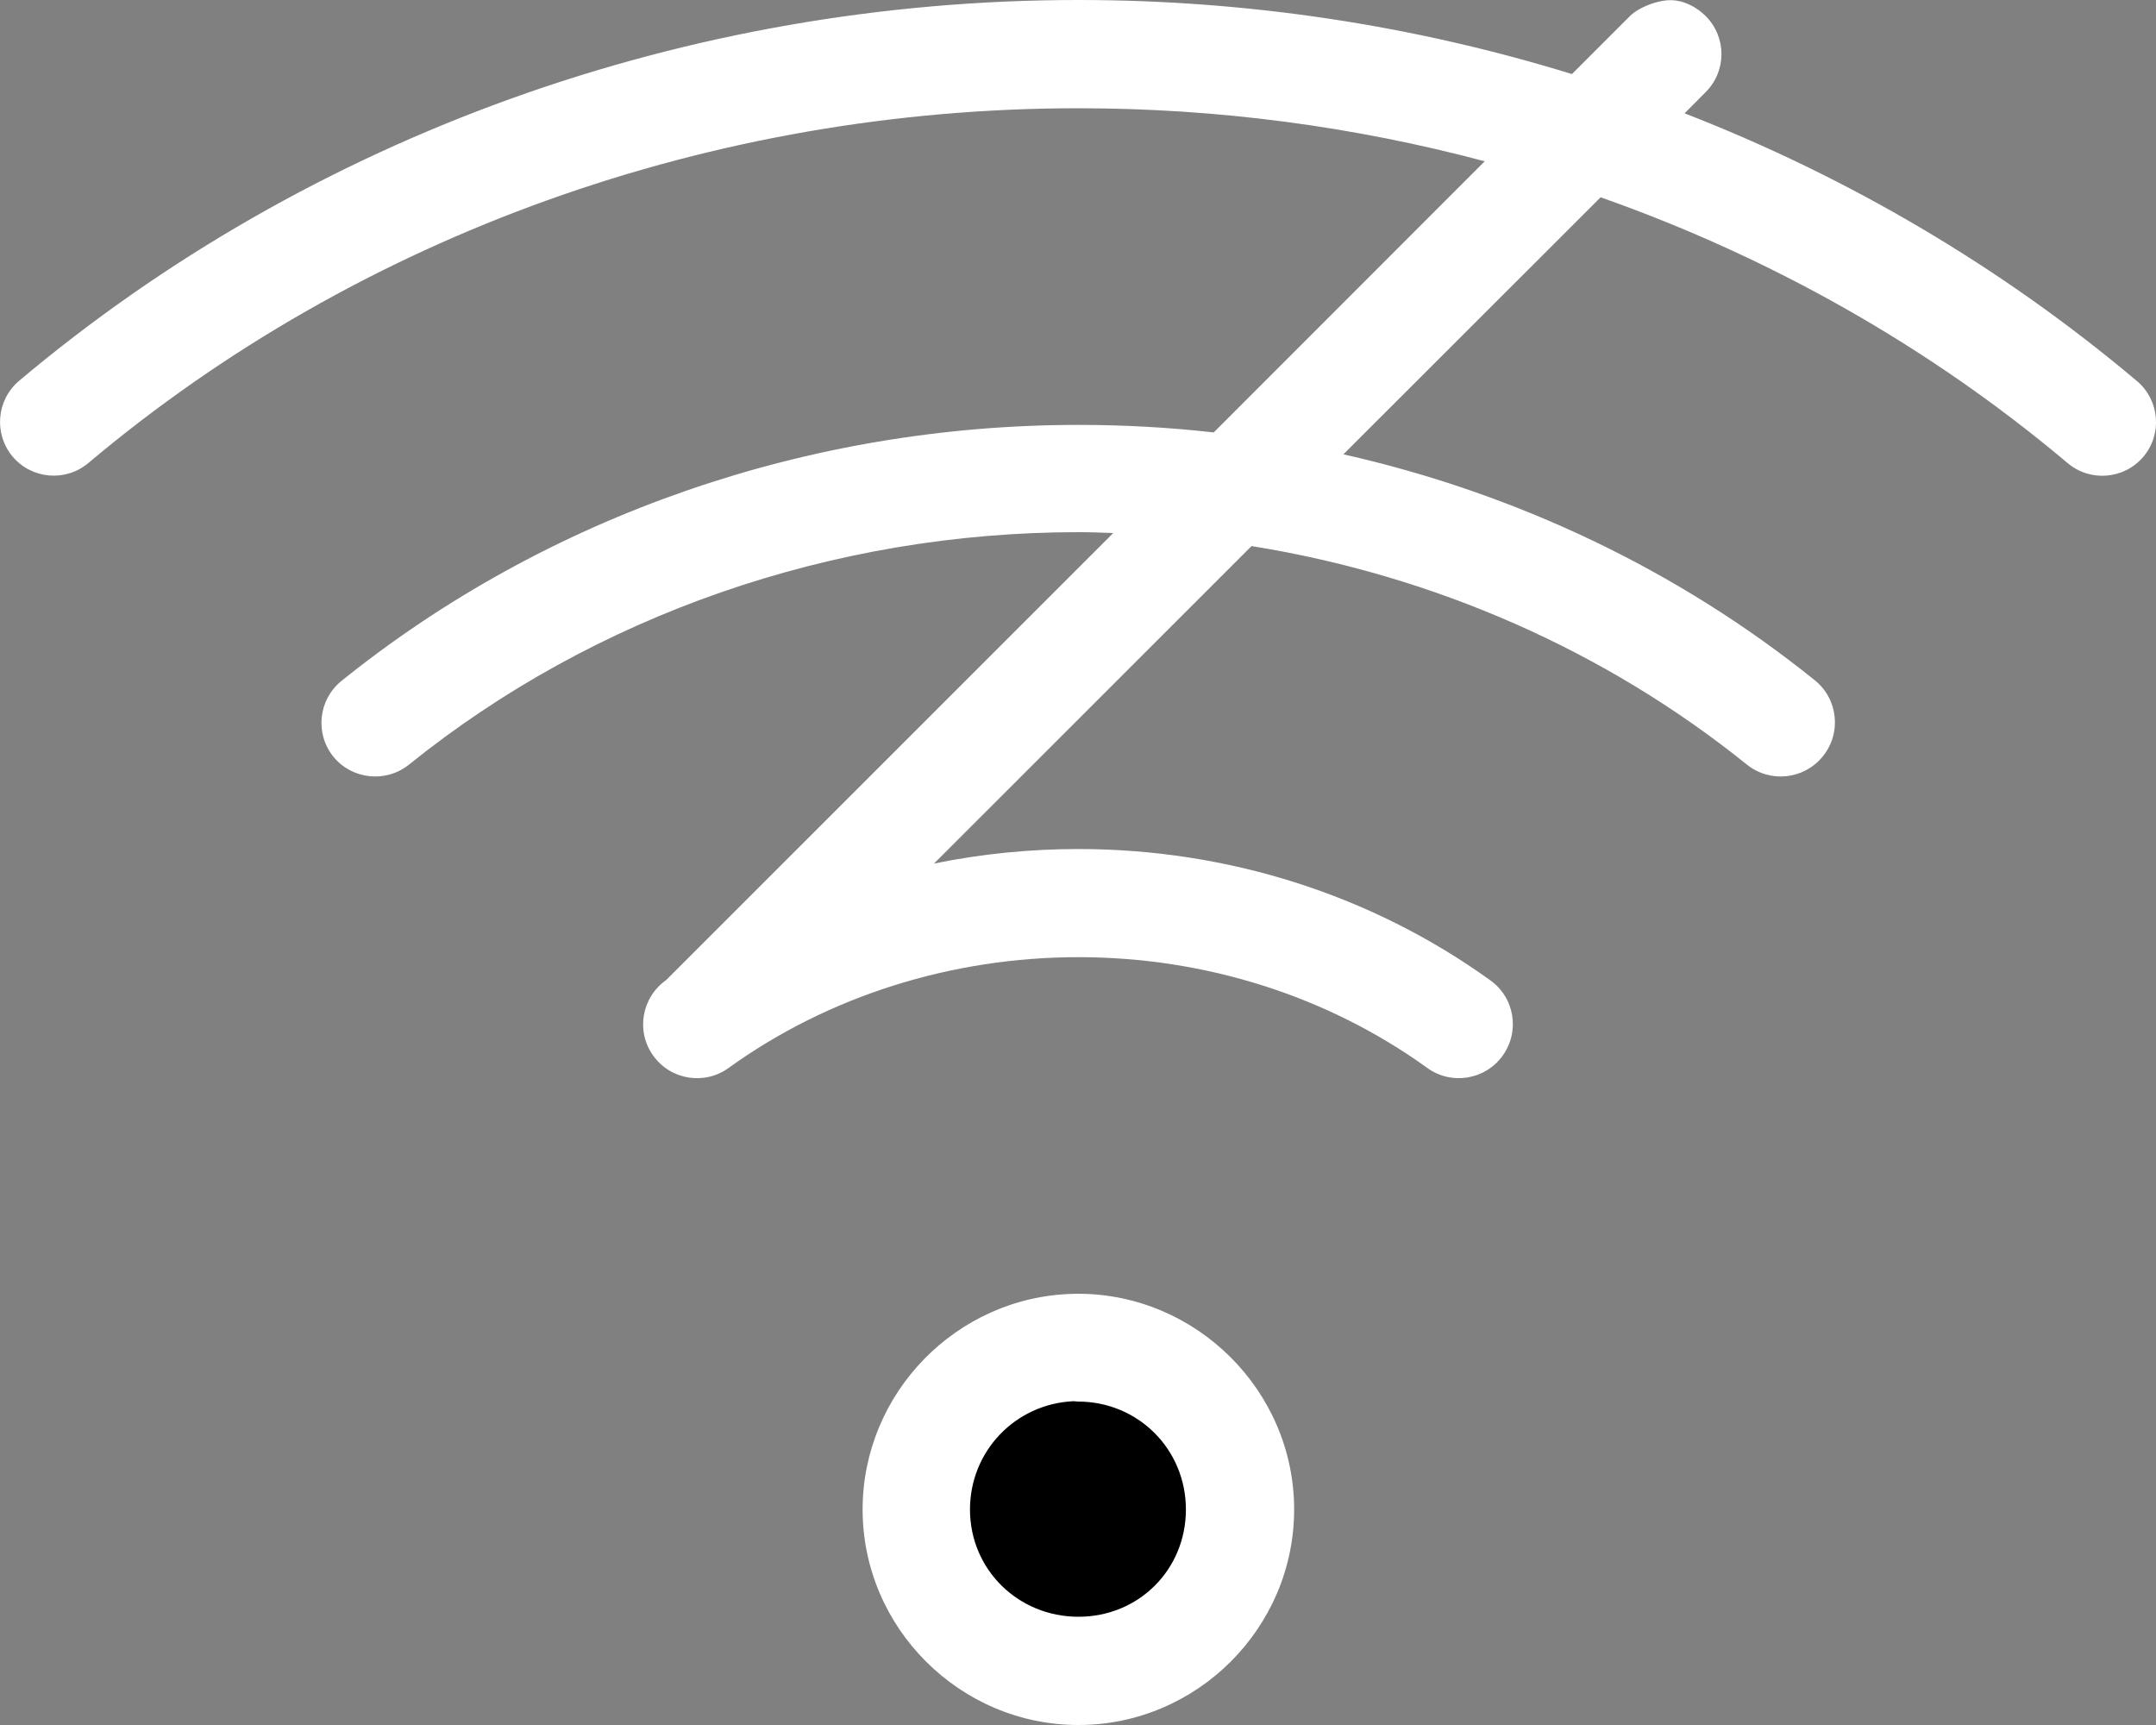
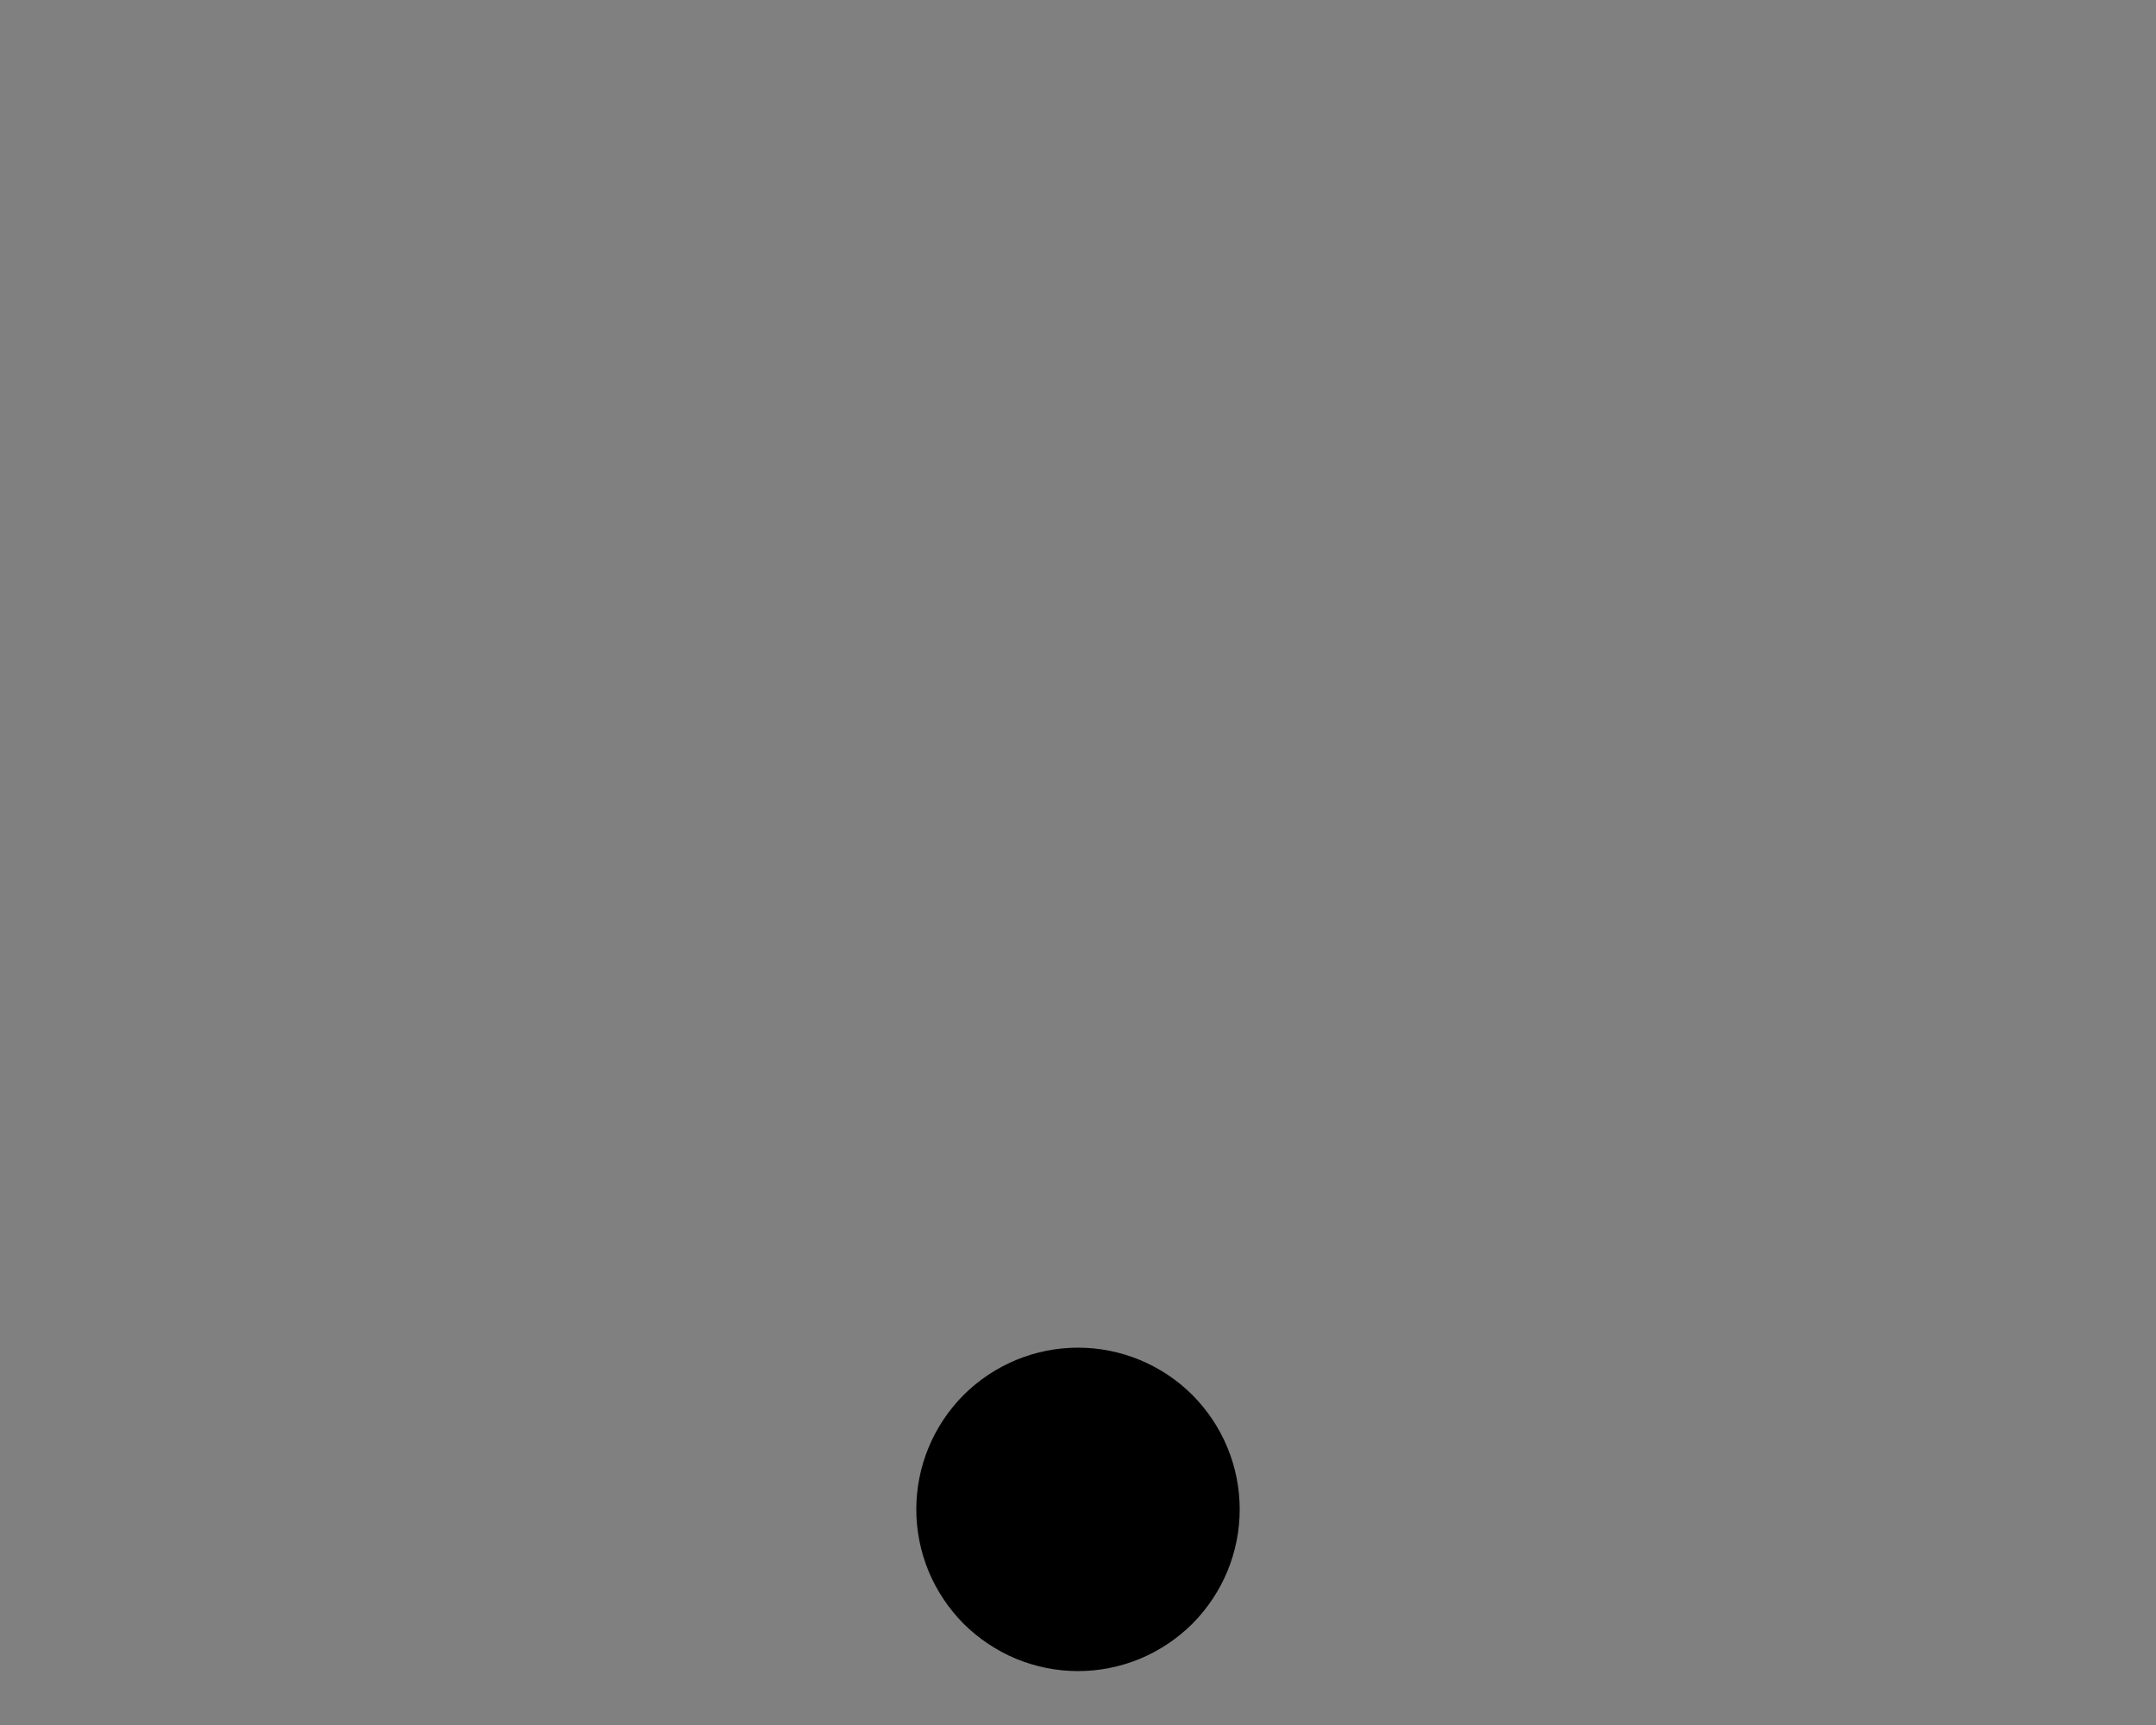
<svg xmlns="http://www.w3.org/2000/svg" width="20" height="16" viewBox="0 0 20 16" fill="none">
  <rect x="0" y="0" width="20" height="16" fill="#808080" stroke="none" />
  <path d="M11.5 14C11.5 14.197 11.461 14.392 11.386 14.574C11.31 14.756 11.2 14.921 11.061 15.061C10.921 15.2 10.756 15.31 10.574 15.386C10.392 15.461 10.197 15.5 10 15.5C9.803 15.5 9.608 15.461 9.426 15.386C9.244 15.31 9.079 15.2 8.939 15.061C8.8 14.921 8.69 14.756 8.614 14.574C8.539 14.392 8.5 14.197 8.5 14C8.5 13.602 8.658 13.221 8.939 12.939C9.221 12.658 9.602 12.5 10 12.5C10.398 12.5 10.779 12.658 11.061 12.939C11.342 13.221 11.5 13.602 11.5 14Z" fill="black" />
-   <path d="M10.004 0C6.379 0 2.877 1.259 0.175 3.534C-0.033 3.712 -0.059 4.025 0.117 4.235C0.294 4.444 0.607 4.472 0.818 4.296C3.333 2.178 6.61 1.004 10.004 1.004C11.29 1.004 12.557 1.172 13.773 1.496L11.259 4.011C10.844 3.964 10.426 3.941 10.004 3.941C7.499 3.941 5.072 4.782 3.166 6.317C2.953 6.491 2.92 6.804 3.092 7.018C3.266 7.231 3.579 7.264 3.794 7.092C5.515 5.705 7.723 4.936 10.004 4.936C10.112 4.936 10.219 4.94 10.327 4.944L6.179 9.091C5.951 9.252 5.897 9.567 6.06 9.792C6.222 10.018 6.537 10.068 6.761 9.904C7.685 9.238 8.83 8.878 10.004 8.878C11.179 8.878 12.313 9.238 13.238 9.904C13.462 10.068 13.777 10.017 13.939 9.792C14.102 9.566 14.05 9.251 13.822 9.091C12.722 8.299 11.385 7.875 10.004 7.875C9.551 7.875 9.102 7.92 8.664 8.01L11.61 5.065C13.303 5.337 14.893 6.035 16.205 7.092C16.42 7.264 16.733 7.231 16.907 7.018C17.085 6.803 17.052 6.484 16.834 6.309C15.564 5.286 14.063 4.575 12.462 4.214L14.848 1.83C16.432 2.388 17.904 3.22 19.181 4.296C19.392 4.473 19.706 4.446 19.884 4.235C20.06 4.025 20.033 3.712 19.824 3.535C18.573 2.481 17.152 1.644 15.627 1.051L15.822 0.855C16.018 0.66 16.018 0.344 15.822 0.148C15.729 0.056 15.603 -0.003 15.482 0.002C15.362 0.006 15.201 0.07 15.121 0.148L14.582 0.687C13.116 0.235 11.573 0 10.004 0ZM9.952 12.001C8.876 12.028 8.002 12.919 8.002 14.001C8.002 15.099 8.905 16 10.004 16C11.103 16 12.005 15.099 12.005 14.001C12.005 12.902 11.099 12 10 12C9.983 12 9.969 12.001 9.952 12.001ZM9.952 12.997C9.969 12.996 9.983 13 10 13C10.558 13 11.001 13.443 11.001 14.001C11.001 14.559 10.563 14.996 10.004 14.996C9.446 14.996 8.998 14.559 8.998 14.001C8.998 13.46 9.418 13.024 9.952 12.997Z" fill="white" />
</svg>